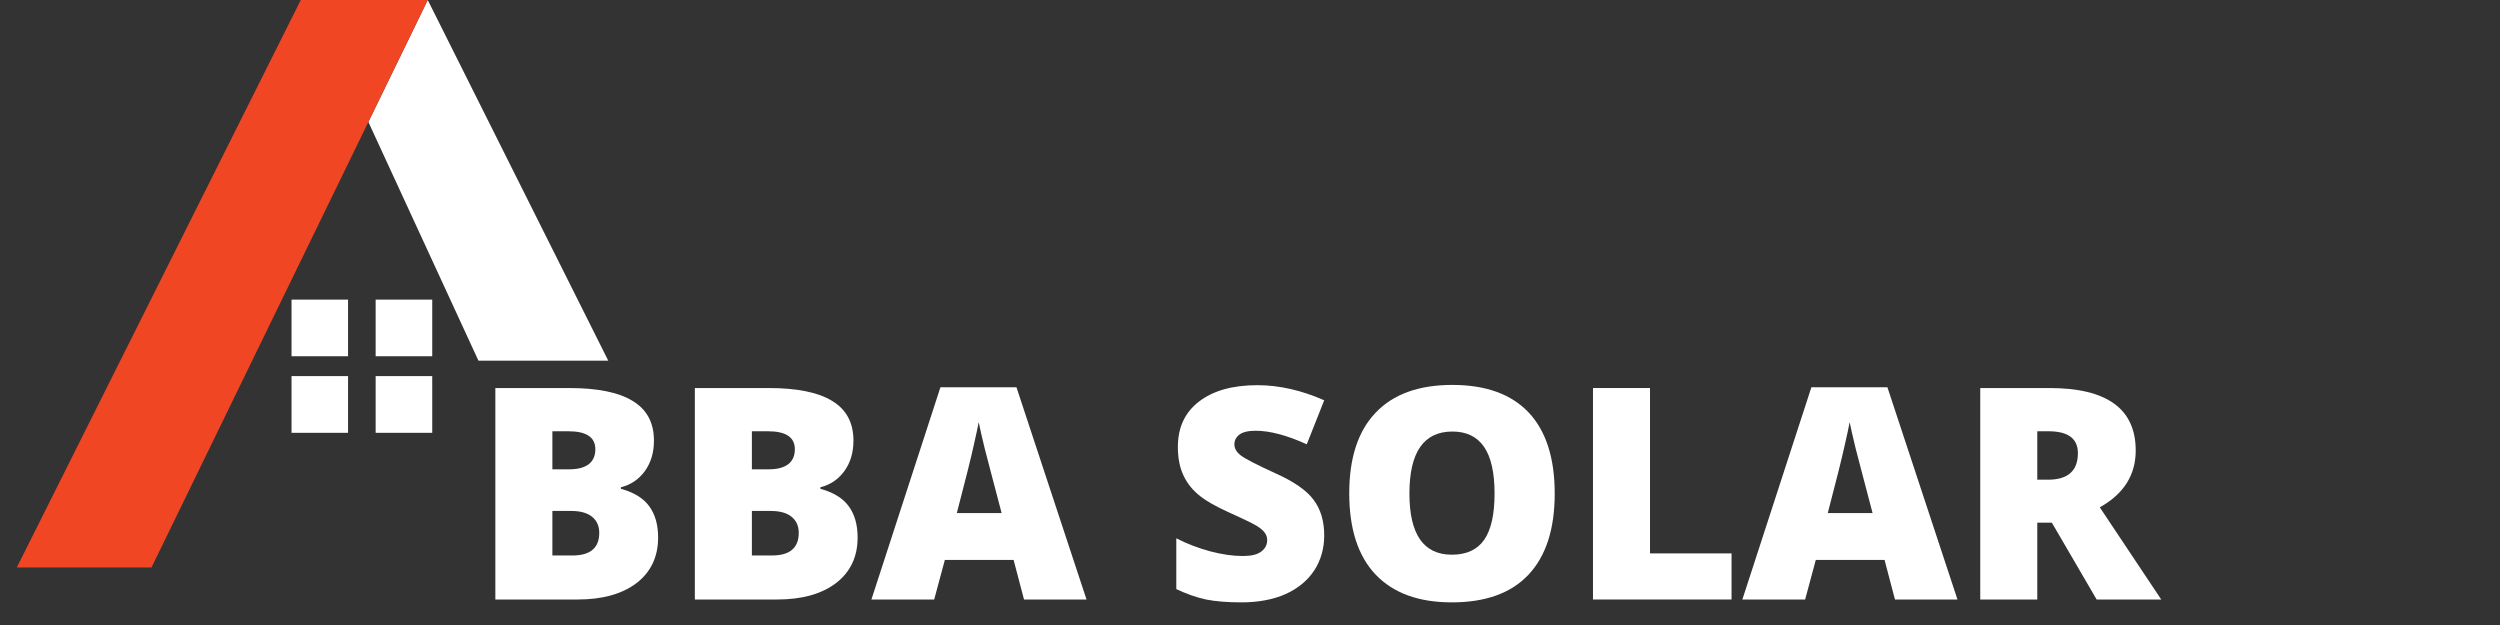
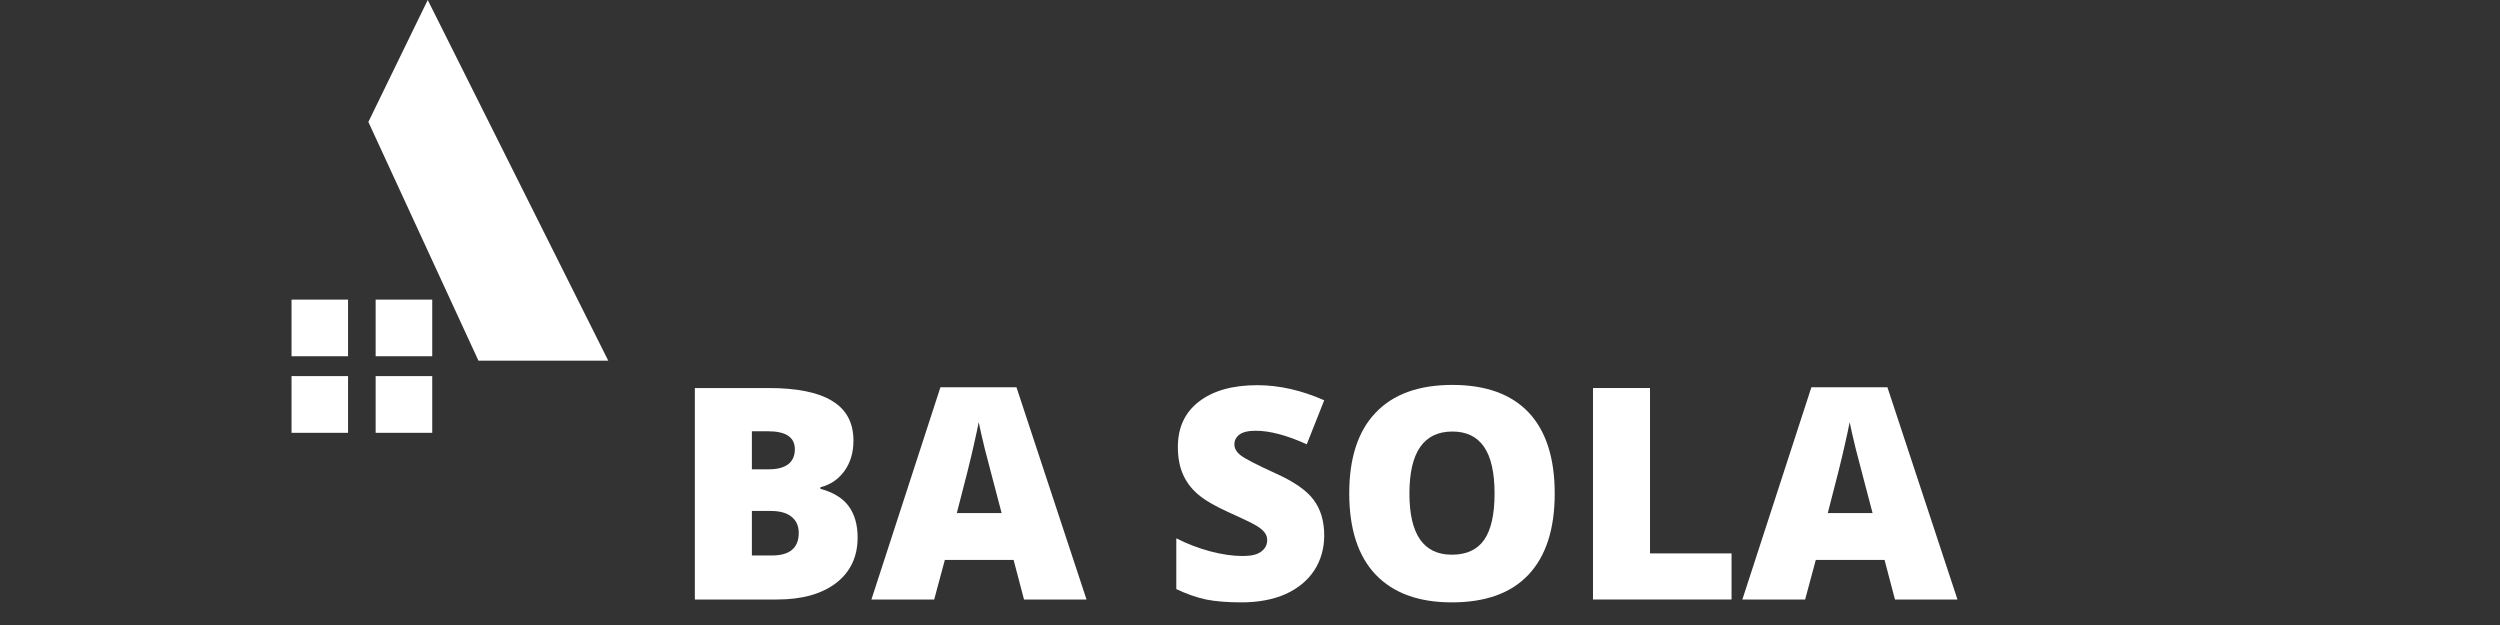
<svg xmlns="http://www.w3.org/2000/svg" width="200" zoomAndPan="magnify" viewBox="0 0 150 37.5" height="50" preserveAspectRatio="xMidYMid meet" version="1.0">
  <rect x="0" y="0" width="150" height="37.5" fill="#333333" stroke="none" />
  <defs>
    <g />
    <clipPath id="id1">
      <path d="M 22 0 L 36.512 0 L 36.512 22 L 22 22 Z M 22 0 " clip-rule="nonzero" />
    </clipPath>
    <clipPath id="id2">
-       <path d="M 1 0 L 26 0 L 26 34.047 L 1 34.047 Z M 1 0 " clip-rule="nonzero" />
-     </clipPath>
+       </clipPath>
  </defs>
  <path fill="#ffffff" d="M 17.492 21.375 L 20.883 21.375 L 20.883 17.977 L 17.492 17.977 L 17.492 21.375 " fill-opacity="1" fill-rule="nonzero" />
  <path fill="#ffffff" d="M 22.539 21.375 L 25.934 21.375 L 25.934 17.977 L 22.539 17.977 L 22.539 21.375 " fill-opacity="1" fill-rule="nonzero" />
  <path fill="#ffffff" d="M 17.492 25.969 L 20.883 25.969 L 20.883 22.566 L 17.492 22.566 L 17.492 25.969 " fill-opacity="1" fill-rule="nonzero" />
  <path fill="#ffffff" d="M 22.539 25.969 L 25.934 25.969 L 25.934 22.566 L 22.539 22.566 L 22.539 25.969 " fill-opacity="1" fill-rule="nonzero" />
  <g clip-path="url(#id1)">
    <path fill="#ffffff" d="M 25.664 0 L 22.102 7.316 L 28.707 21.641 L 36.496 21.641 L 25.664 0 " fill-opacity="1" fill-rule="nonzero" />
  </g>
  <g clip-path="url(#id2)">
    <path fill="#f14624" d="M 18.047 0 L 1.008 34.047 L 9.09 34.047 L 25.664 0 L 18.047 0 " fill-opacity="1" fill-rule="nonzero" />
  </g>
  <g fill="#ffffff" fill-opacity="1">
    <g transform="translate(28.346, 35.97)">
      <g>
-         <path d="M 1.375 -12.688 L 5.797 -12.688 C 7.516 -12.688 8.789 -12.426 9.625 -11.906 C 10.469 -11.395 10.891 -10.602 10.891 -9.531 C 10.891 -8.812 10.707 -8.203 10.344 -7.703 C 9.977 -7.203 9.5 -6.879 8.906 -6.734 L 8.906 -6.641 C 9.688 -6.43 10.254 -6.082 10.609 -5.594 C 10.961 -5.113 11.141 -4.488 11.141 -3.719 C 11.141 -2.562 10.707 -1.648 9.844 -0.984 C 8.977 -0.328 7.801 0 6.312 0 L 1.375 0 Z M 4.797 -7.812 L 5.828 -7.812 C 6.316 -7.812 6.695 -7.91 6.969 -8.109 C 7.238 -8.316 7.375 -8.617 7.375 -9.016 C 7.375 -9.734 6.836 -10.094 5.766 -10.094 L 4.797 -10.094 Z M 4.797 -5.312 L 4.797 -2.641 L 6 -2.641 C 7.07 -2.641 7.609 -3.094 7.609 -4 C 7.609 -4.414 7.461 -4.738 7.172 -4.969 C 6.891 -5.195 6.477 -5.312 5.938 -5.312 Z M 4.797 -5.312 " />
-       </g>
+         </g>
    </g>
    <g transform="translate(40.316, 35.97)">
      <g>
        <path d="M 1.375 -12.688 L 5.797 -12.688 C 7.516 -12.688 8.789 -12.426 9.625 -11.906 C 10.469 -11.395 10.891 -10.602 10.891 -9.531 C 10.891 -8.812 10.707 -8.203 10.344 -7.703 C 9.977 -7.203 9.5 -6.879 8.906 -6.734 L 8.906 -6.641 C 9.688 -6.43 10.254 -6.082 10.609 -5.594 C 10.961 -5.113 11.141 -4.488 11.141 -3.719 C 11.141 -2.562 10.707 -1.648 9.844 -0.984 C 8.977 -0.328 7.801 0 6.312 0 L 1.375 0 Z M 4.797 -7.812 L 5.828 -7.812 C 6.316 -7.812 6.695 -7.91 6.969 -8.109 C 7.238 -8.316 7.375 -8.617 7.375 -9.016 C 7.375 -9.734 6.836 -10.094 5.766 -10.094 L 4.797 -10.094 Z M 4.797 -5.312 L 4.797 -2.641 L 6 -2.641 C 7.07 -2.641 7.609 -3.094 7.609 -4 C 7.609 -4.414 7.461 -4.738 7.172 -4.969 C 6.891 -5.195 6.477 -5.312 5.938 -5.312 Z M 4.797 -5.312 " />
      </g>
    </g>
    <g transform="translate(52.285, 35.97)">
      <g>
        <path d="M 9.156 0 L 8.531 -2.375 L 4.406 -2.375 L 3.766 0 L 0 0 L 4.141 -12.734 L 8.703 -12.734 L 12.906 0 Z M 7.812 -5.188 L 7.266 -7.266 C 7.141 -7.734 6.984 -8.332 6.797 -9.062 C 6.617 -9.801 6.5 -10.328 6.438 -10.641 C 6.383 -10.348 6.281 -9.863 6.125 -9.188 C 5.977 -8.508 5.645 -7.176 5.125 -5.188 Z M 7.812 -5.188 " />
      </g>
    </g>
    <g transform="translate(65.182, 35.97)">
      <g />
    </g>
    <g transform="translate(69.797, 35.97)">
      <g>
        <path d="M 9.656 -3.844 C 9.656 -3.062 9.457 -2.363 9.062 -1.75 C 8.664 -1.145 8.094 -0.672 7.344 -0.328 C 6.594 0.004 5.707 0.172 4.688 0.172 C 3.844 0.172 3.133 0.113 2.562 0 C 1.988 -0.125 1.395 -0.332 0.781 -0.625 L 0.781 -3.672 C 1.438 -3.336 2.113 -3.078 2.812 -2.891 C 3.52 -2.703 4.172 -2.609 4.766 -2.609 C 5.273 -2.609 5.645 -2.695 5.875 -2.875 C 6.113 -3.051 6.234 -3.281 6.234 -3.562 C 6.234 -3.727 6.188 -3.875 6.094 -4 C 6 -4.133 5.844 -4.27 5.625 -4.406 C 5.414 -4.539 4.859 -4.812 3.953 -5.219 C 3.117 -5.594 2.492 -5.957 2.078 -6.312 C 1.672 -6.664 1.367 -7.07 1.172 -7.531 C 0.973 -7.988 0.875 -8.531 0.875 -9.156 C 0.875 -10.32 1.297 -11.227 2.141 -11.875 C 2.992 -12.531 4.16 -12.859 5.641 -12.859 C 6.953 -12.859 8.289 -12.555 9.656 -11.953 L 8.609 -9.312 C 7.422 -9.852 6.398 -10.125 5.547 -10.125 C 5.098 -10.125 4.77 -10.047 4.562 -9.891 C 4.363 -9.734 4.266 -9.539 4.266 -9.312 C 4.266 -9.062 4.395 -8.836 4.656 -8.641 C 4.914 -8.441 5.613 -8.082 6.75 -7.562 C 7.844 -7.07 8.598 -6.547 9.016 -5.984 C 9.441 -5.422 9.656 -4.707 9.656 -3.844 Z M 9.656 -3.844 " />
      </g>
    </g>
    <g transform="translate(80.049, 35.97)">
      <g>
        <path d="M 13.234 -6.359 C 13.234 -4.223 12.707 -2.598 11.656 -1.484 C 10.613 -0.379 9.082 0.172 7.062 0.172 C 5.07 0.172 3.547 -0.383 2.484 -1.5 C 1.43 -2.613 0.906 -4.238 0.906 -6.375 C 0.906 -8.488 1.43 -10.098 2.484 -11.203 C 3.535 -12.316 5.07 -12.875 7.094 -12.875 C 9.102 -12.875 10.629 -12.32 11.672 -11.219 C 12.711 -10.113 13.234 -8.492 13.234 -6.359 Z M 4.516 -6.359 C 4.516 -3.91 5.363 -2.688 7.062 -2.688 C 7.938 -2.688 8.582 -2.984 9 -3.578 C 9.414 -4.172 9.625 -5.098 9.625 -6.359 C 9.625 -7.629 9.41 -8.566 8.984 -9.172 C 8.566 -9.773 7.938 -10.078 7.094 -10.078 C 5.375 -10.078 4.516 -8.836 4.516 -6.359 Z M 4.516 -6.359 " />
      </g>
    </g>
    <g transform="translate(94.204, 35.97)">
      <g>
        <path d="M 1.375 0 L 1.375 -12.688 L 4.797 -12.688 L 4.797 -2.766 L 9.688 -2.766 L 9.688 0 Z M 1.375 0 " />
      </g>
    </g>
    <g transform="translate(104.542, 35.97)">
      <g>
        <path d="M 9.156 0 L 8.531 -2.375 L 4.406 -2.375 L 3.766 0 L 0 0 L 4.141 -12.734 L 8.703 -12.734 L 12.906 0 Z M 7.812 -5.188 L 7.266 -7.266 C 7.141 -7.734 6.984 -8.332 6.797 -9.062 C 6.617 -9.801 6.5 -10.328 6.438 -10.641 C 6.383 -10.348 6.281 -9.863 6.125 -9.188 C 5.977 -8.508 5.645 -7.176 5.125 -5.188 Z M 7.812 -5.188 " />
      </g>
    </g>
    <g transform="translate(117.44, 35.97)">
      <g>
-         <path d="M 4.797 -4.609 L 4.797 0 L 1.375 0 L 1.375 -12.688 L 5.531 -12.688 C 8.977 -12.688 10.703 -11.438 10.703 -8.938 C 10.703 -7.469 9.984 -6.332 8.547 -5.531 L 12.234 0 L 8.359 0 L 5.672 -4.609 Z M 4.797 -7.188 L 5.438 -7.188 C 6.633 -7.188 7.234 -7.719 7.234 -8.781 C 7.234 -9.656 6.645 -10.094 5.469 -10.094 L 4.797 -10.094 Z M 4.797 -7.188 " />
-       </g>
+         </g>
    </g>
  </g>
</svg>